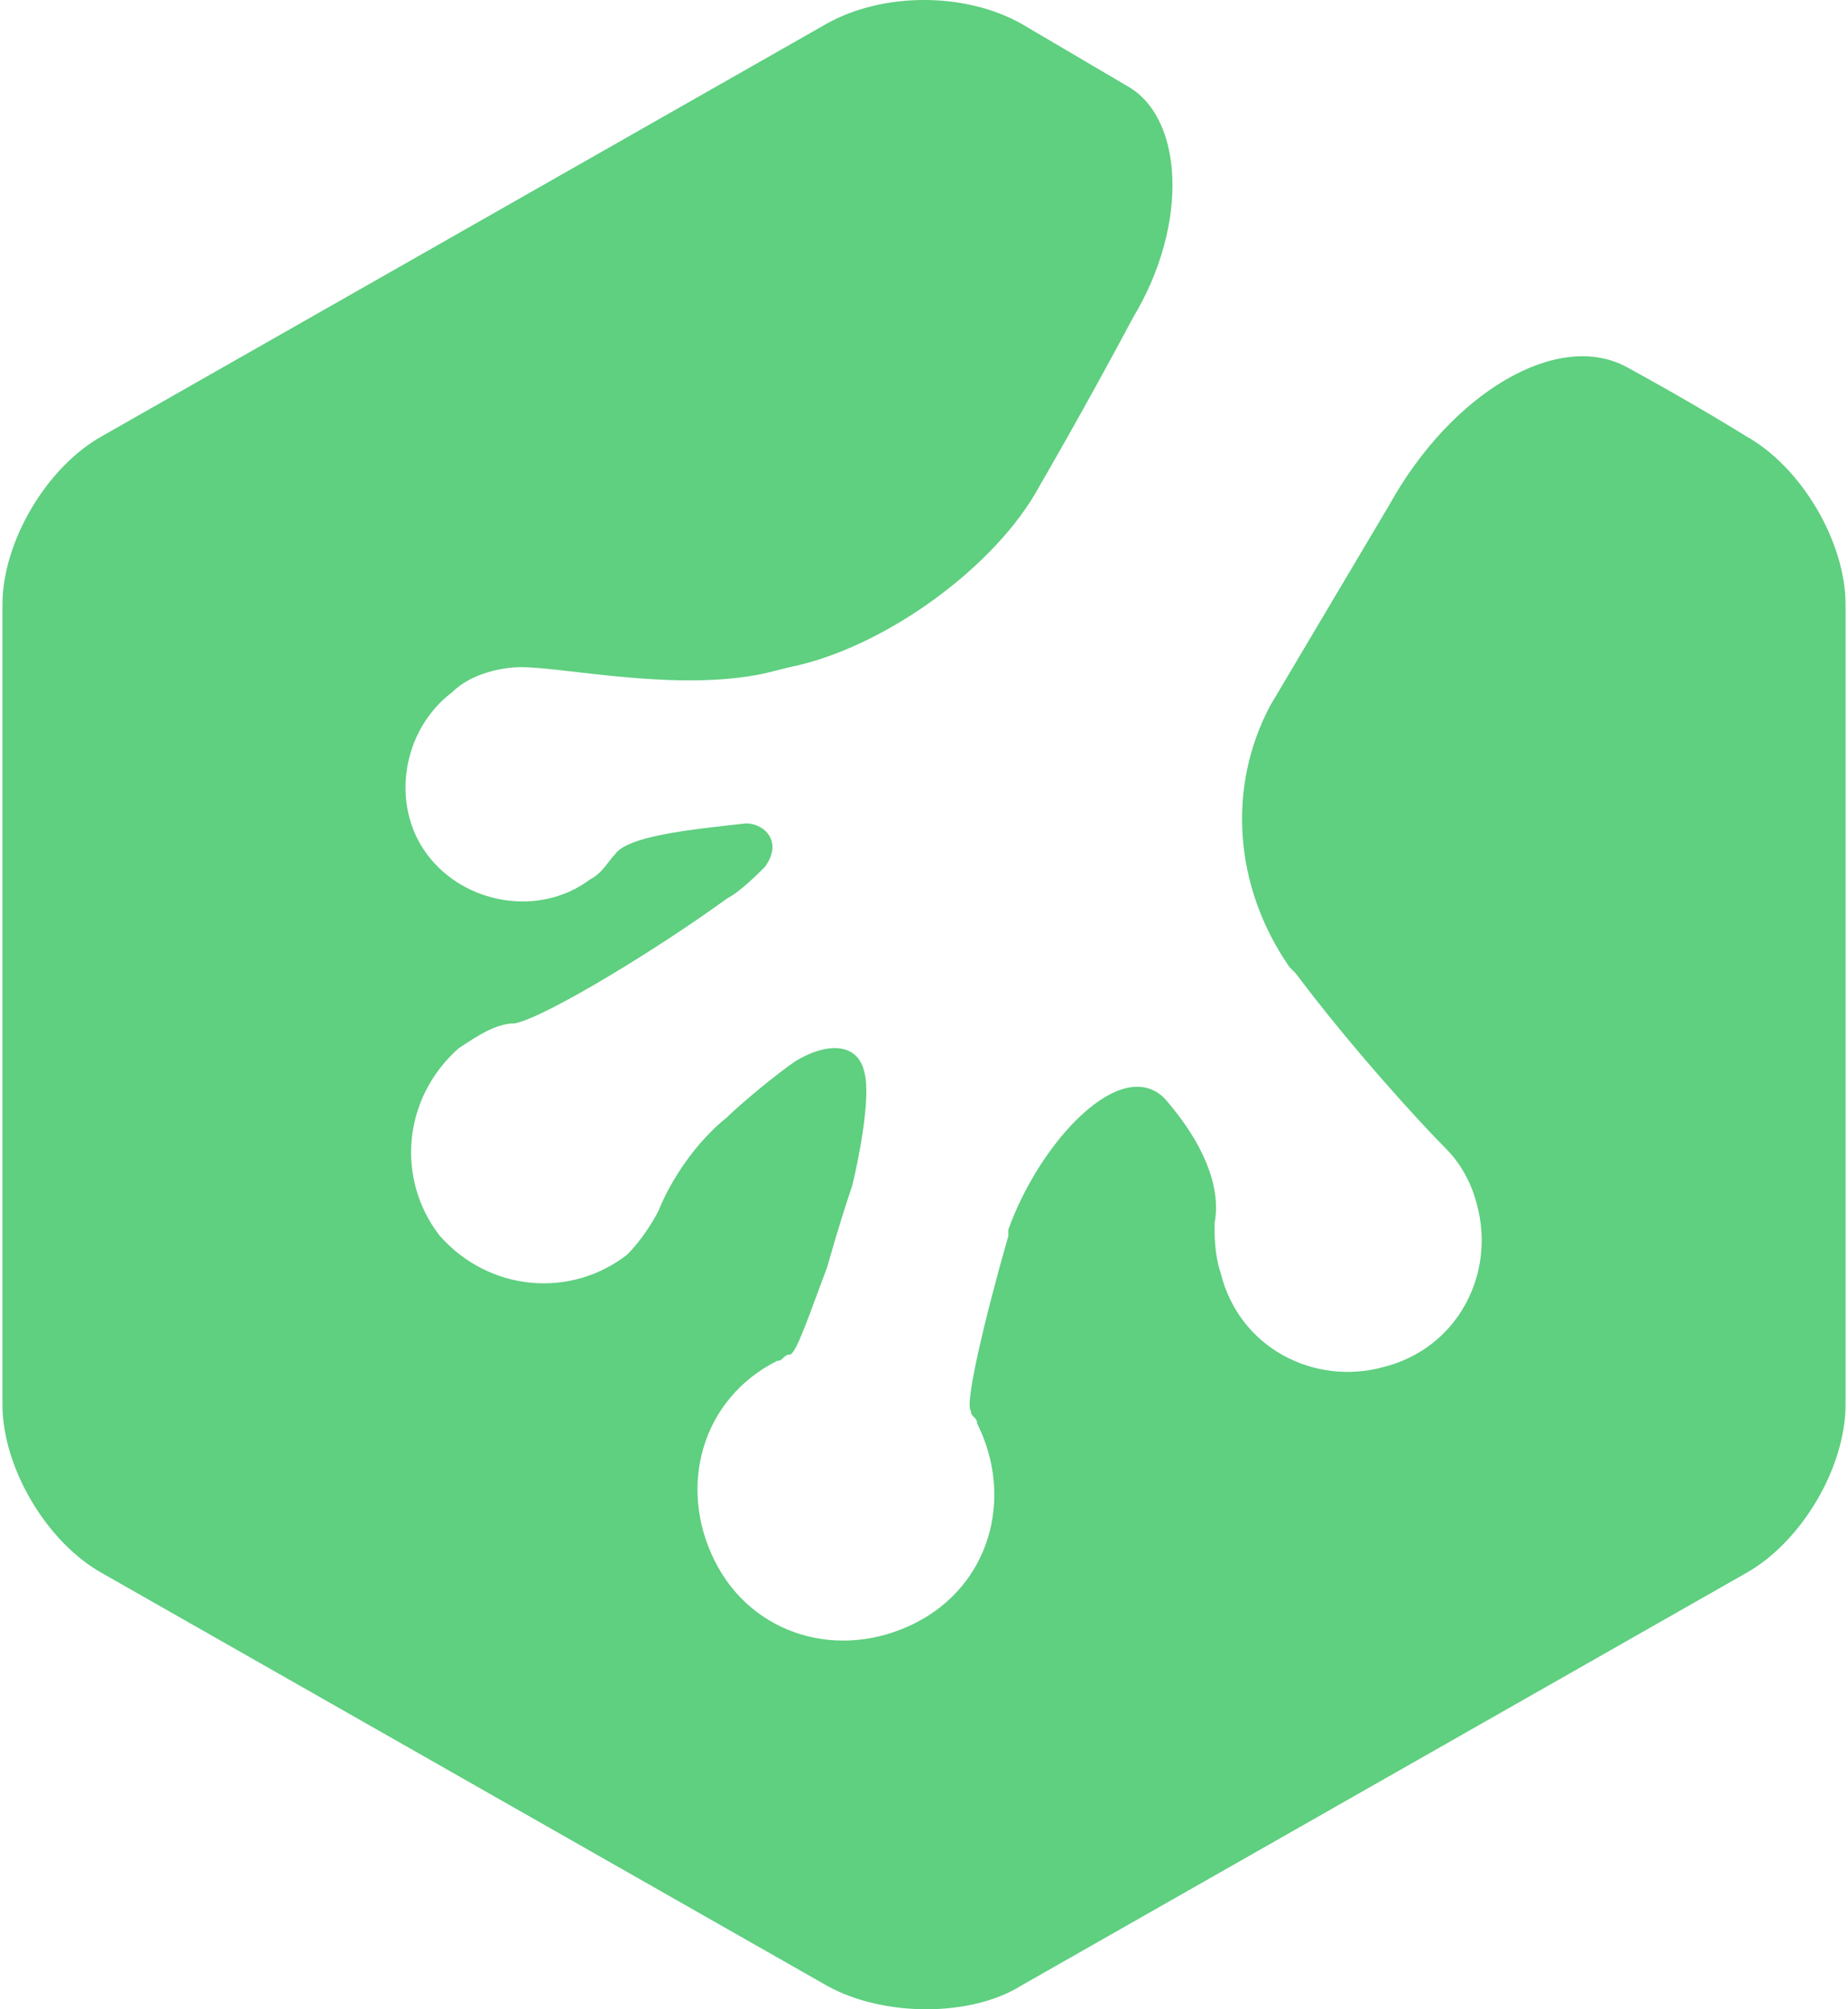
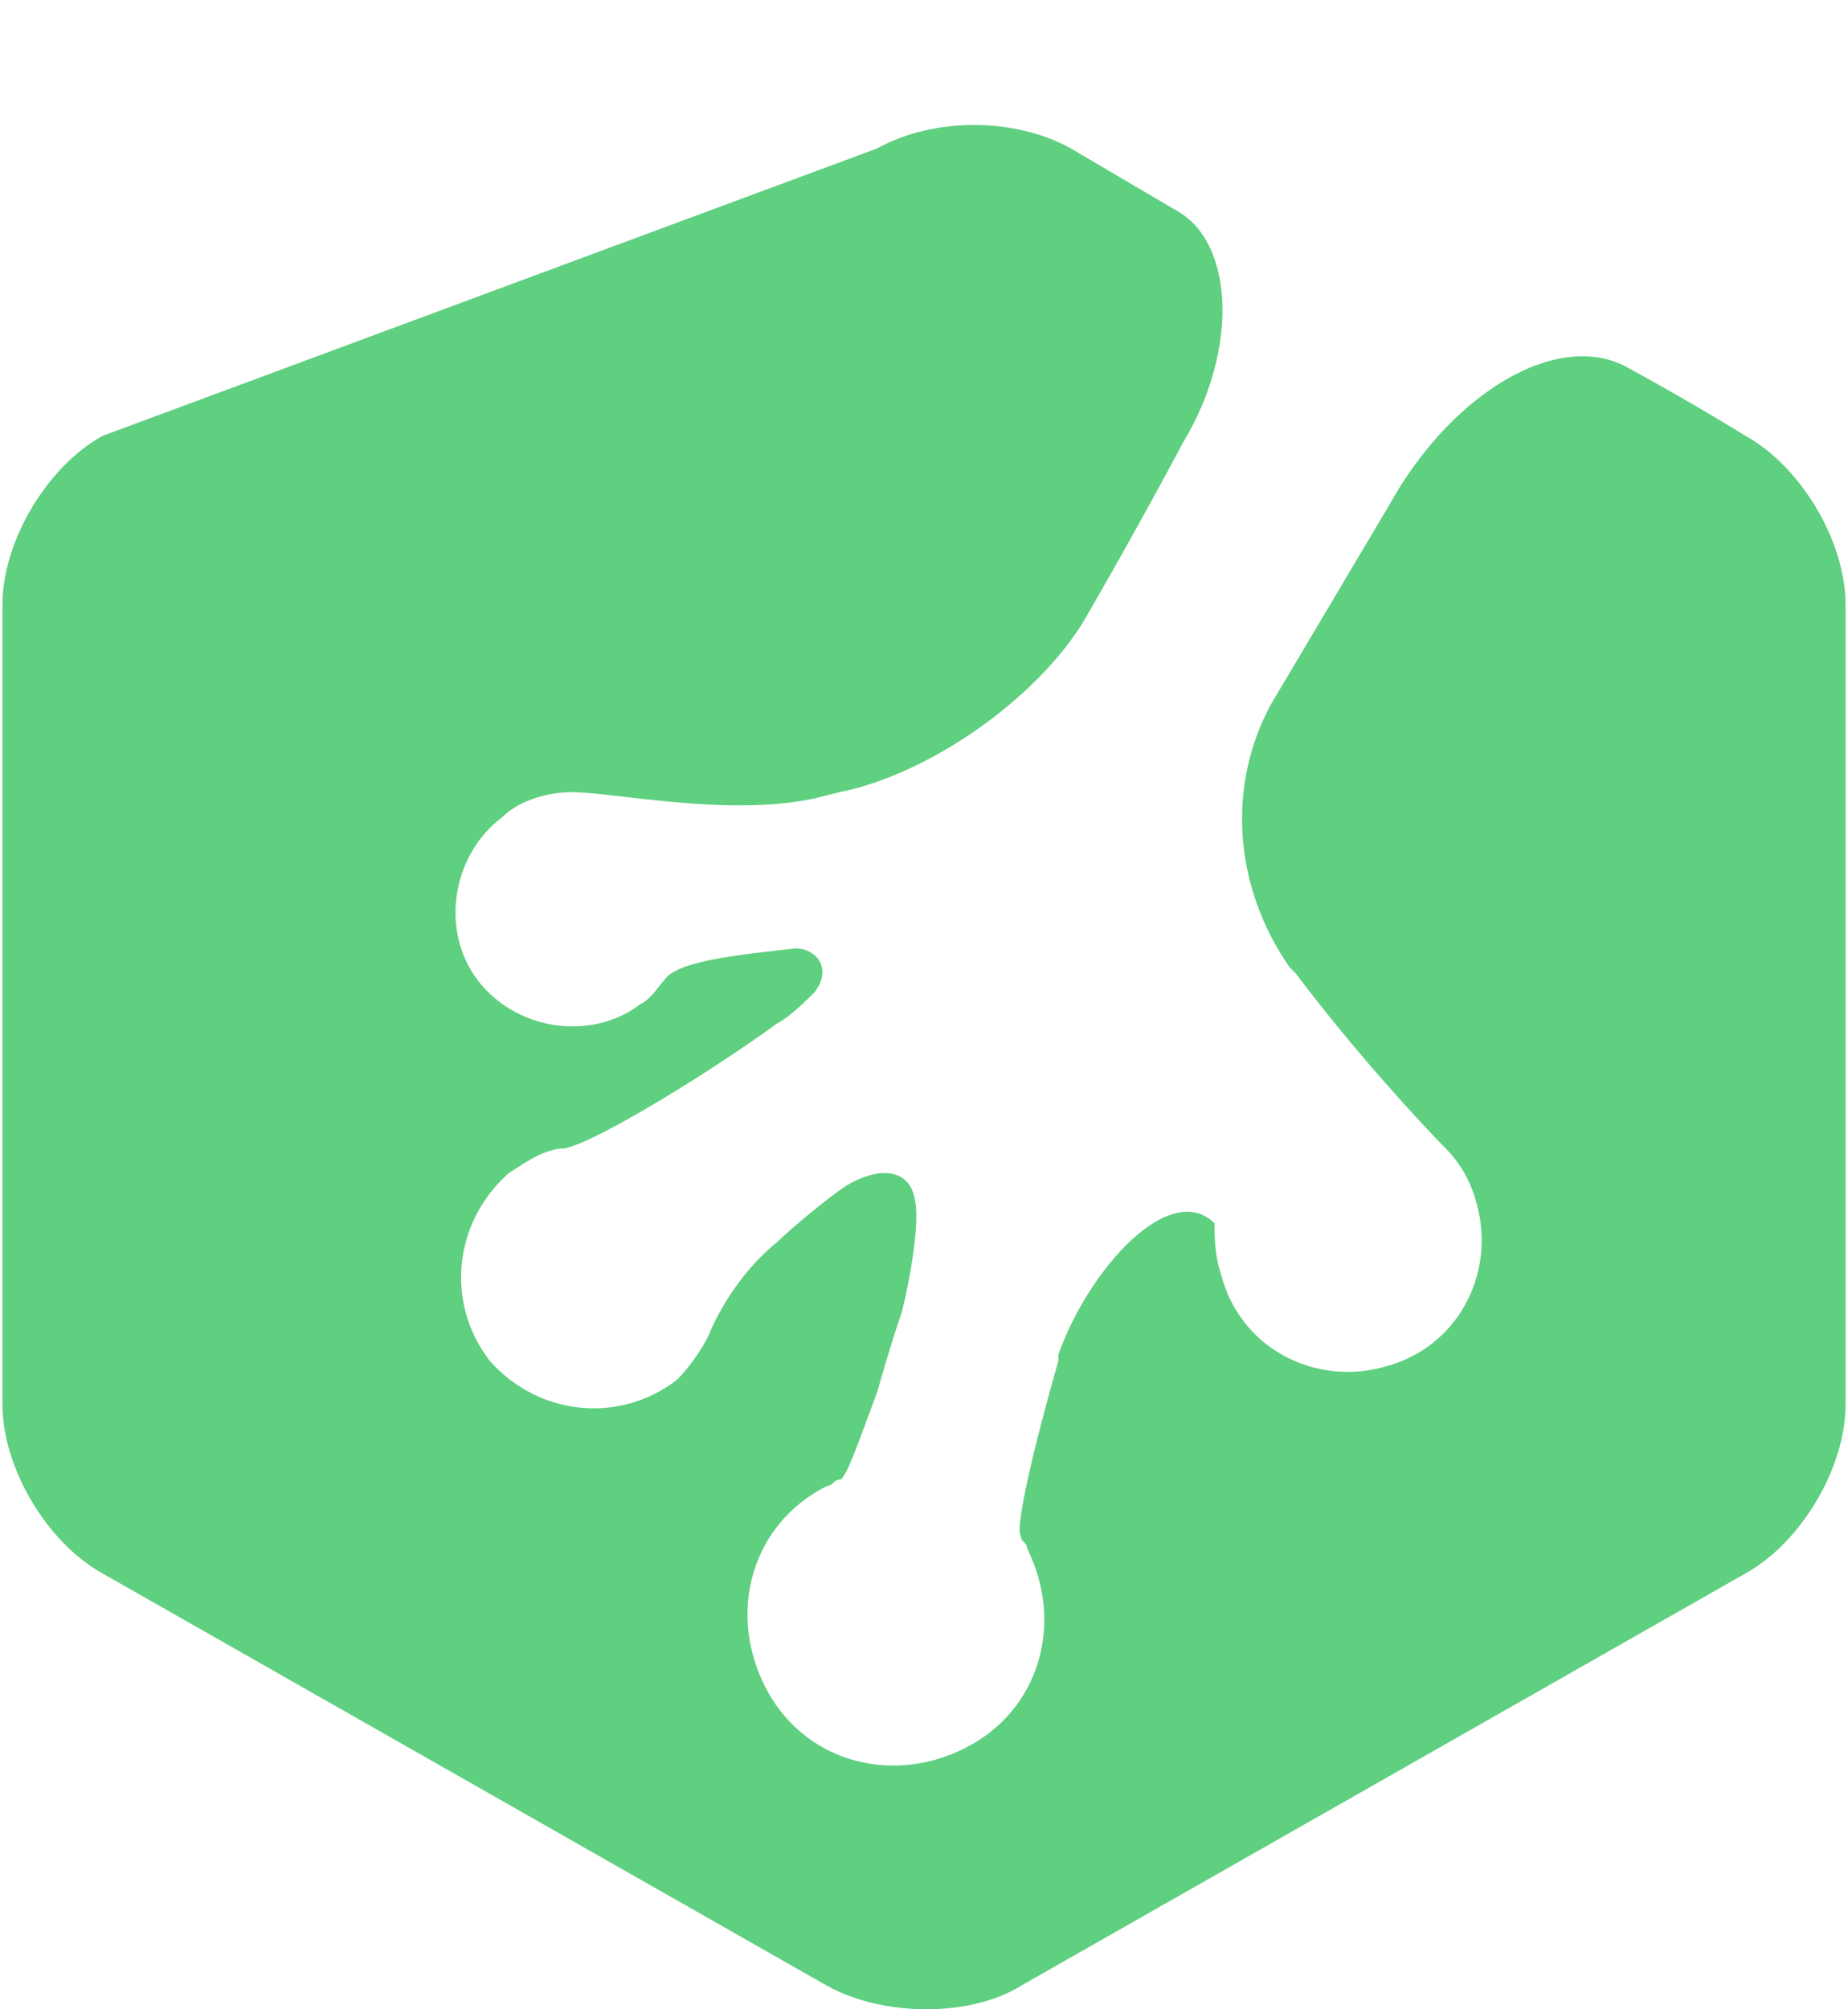
<svg xmlns="http://www.w3.org/2000/svg" width="0.92em" height="1em" viewBox="0 0 256 279">
-   <path fill="#5FCF80" d="M225.627 50.983c-9.546-5.207-24.298 3.471-32.976 19.092l-16.488 27.77c-6.075 11.28-5.207 25.165 2.603 36.447l.868.867c7.81 10.414 17.356 20.827 20.827 24.299c1.736 1.735 3.471 4.339 4.339 7.81c2.603 9.546-2.603 19.96-13.017 22.563c-9.546 2.603-19.96-2.604-22.563-13.017c-.867-2.604-.867-5.207-.867-6.943c.867-4.339-.868-10.413-6.943-17.356c-6.074-6.074-17.356 6.075-21.695 18.224v.868c-3.47 12.149-6.074 23.43-5.207 24.298c0 .868.868.868.868 1.736c5.207 10.413 1.736 22.562-8.678 27.77c-10.413 5.206-22.562 1.735-27.77-8.679c-5.206-10.413-1.735-22.563 8.679-27.77c.868 0 .868-.867 1.735-.867s2.604-5.207 5.207-12.15c1.736-6.074 2.604-8.677 3.471-11.28c.868-3.472 2.604-12.15 1.736-15.62c-.868-4.34-5.207-4.34-9.546-1.737c-2.603 1.736-7.81 6.075-9.546 7.81c-4.339 3.472-7.81 8.679-9.545 13.018c-.868 1.735-2.604 4.339-4.34 6.074c-7.81 6.075-19.09 5.207-26.033-2.603c-6.075-7.81-5.207-19.092 2.603-26.034c2.604-1.736 5.207-3.471 7.81-3.471c4.34-.868 19.96-10.414 29.505-17.356c1.736-.868 4.34-3.471 5.207-4.34c2.604-3.47 0-6.074-2.603-6.074c-7.81.868-16.488 1.736-18.224 4.34c-.868.867-1.736 2.603-3.471 3.47c-6.942 5.207-17.356 3.472-22.563-3.47s-3.471-17.357 3.471-22.564c2.604-2.603 6.943-3.47 9.546-3.47c6.075 0 21.695 3.47 33.844.867l3.471-.868c13.017-2.603 28.638-13.884 34.712-25.166c0 0 6.075-10.413 13.017-23.43c7.81-13.017 6.943-27.77-.868-32.109l-14.752-8.678c-7.81-4.339-19.092-4.339-26.902 0L13.885 60.53C6.075 64.868 0 75.28 0 83.959v111.078c0 8.678 6.075 19.092 13.885 23.43l100.664 57.275c7.81 4.34 19.96 4.34 26.902 0l100.664-57.274c7.81-4.34 13.885-14.753 13.885-23.43V83.958c0-8.678-6.075-19.091-13.885-23.43c0 0-6.942-4.34-16.488-9.546" />
+   <path fill="#5FCF80" d="M225.627 50.983c-9.546-5.207-24.298 3.471-32.976 19.092l-16.488 27.77c-6.075 11.28-5.207 25.165 2.603 36.447l.868.867c7.81 10.414 17.356 20.827 20.827 24.299c1.736 1.735 3.471 4.339 4.339 7.81c2.603 9.546-2.603 19.96-13.017 22.563c-9.546 2.603-19.96-2.604-22.563-13.017c-.867-2.604-.867-5.207-.867-6.943c-6.074-6.074-17.356 6.075-21.695 18.224v.868c-3.47 12.149-6.074 23.43-5.207 24.298c0 .868.868.868.868 1.736c5.207 10.413 1.736 22.562-8.678 27.77c-10.413 5.206-22.562 1.735-27.77-8.679c-5.206-10.413-1.735-22.563 8.679-27.77c.868 0 .868-.867 1.735-.867s2.604-5.207 5.207-12.15c1.736-6.074 2.604-8.677 3.471-11.28c.868-3.472 2.604-12.15 1.736-15.62c-.868-4.34-5.207-4.34-9.546-1.737c-2.603 1.736-7.81 6.075-9.546 7.81c-4.339 3.472-7.81 8.679-9.545 13.018c-.868 1.735-2.604 4.339-4.34 6.074c-7.81 6.075-19.09 5.207-26.033-2.603c-6.075-7.81-5.207-19.092 2.603-26.034c2.604-1.736 5.207-3.471 7.81-3.471c4.34-.868 19.96-10.414 29.505-17.356c1.736-.868 4.34-3.471 5.207-4.34c2.604-3.47 0-6.074-2.603-6.074c-7.81.868-16.488 1.736-18.224 4.34c-.868.867-1.736 2.603-3.471 3.47c-6.942 5.207-17.356 3.472-22.563-3.47s-3.471-17.357 3.471-22.564c2.604-2.603 6.943-3.47 9.546-3.47c6.075 0 21.695 3.47 33.844.867l3.471-.868c13.017-2.603 28.638-13.884 34.712-25.166c0 0 6.075-10.413 13.017-23.43c7.81-13.017 6.943-27.77-.868-32.109l-14.752-8.678c-7.81-4.339-19.092-4.339-26.902 0L13.885 60.53C6.075 64.868 0 75.28 0 83.959v111.078c0 8.678 6.075 19.092 13.885 23.43l100.664 57.275c7.81 4.34 19.96 4.34 26.902 0l100.664-57.274c7.81-4.34 13.885-14.753 13.885-23.43V83.958c0-8.678-6.075-19.091-13.885-23.43c0 0-6.942-4.34-16.488-9.546" />
</svg>